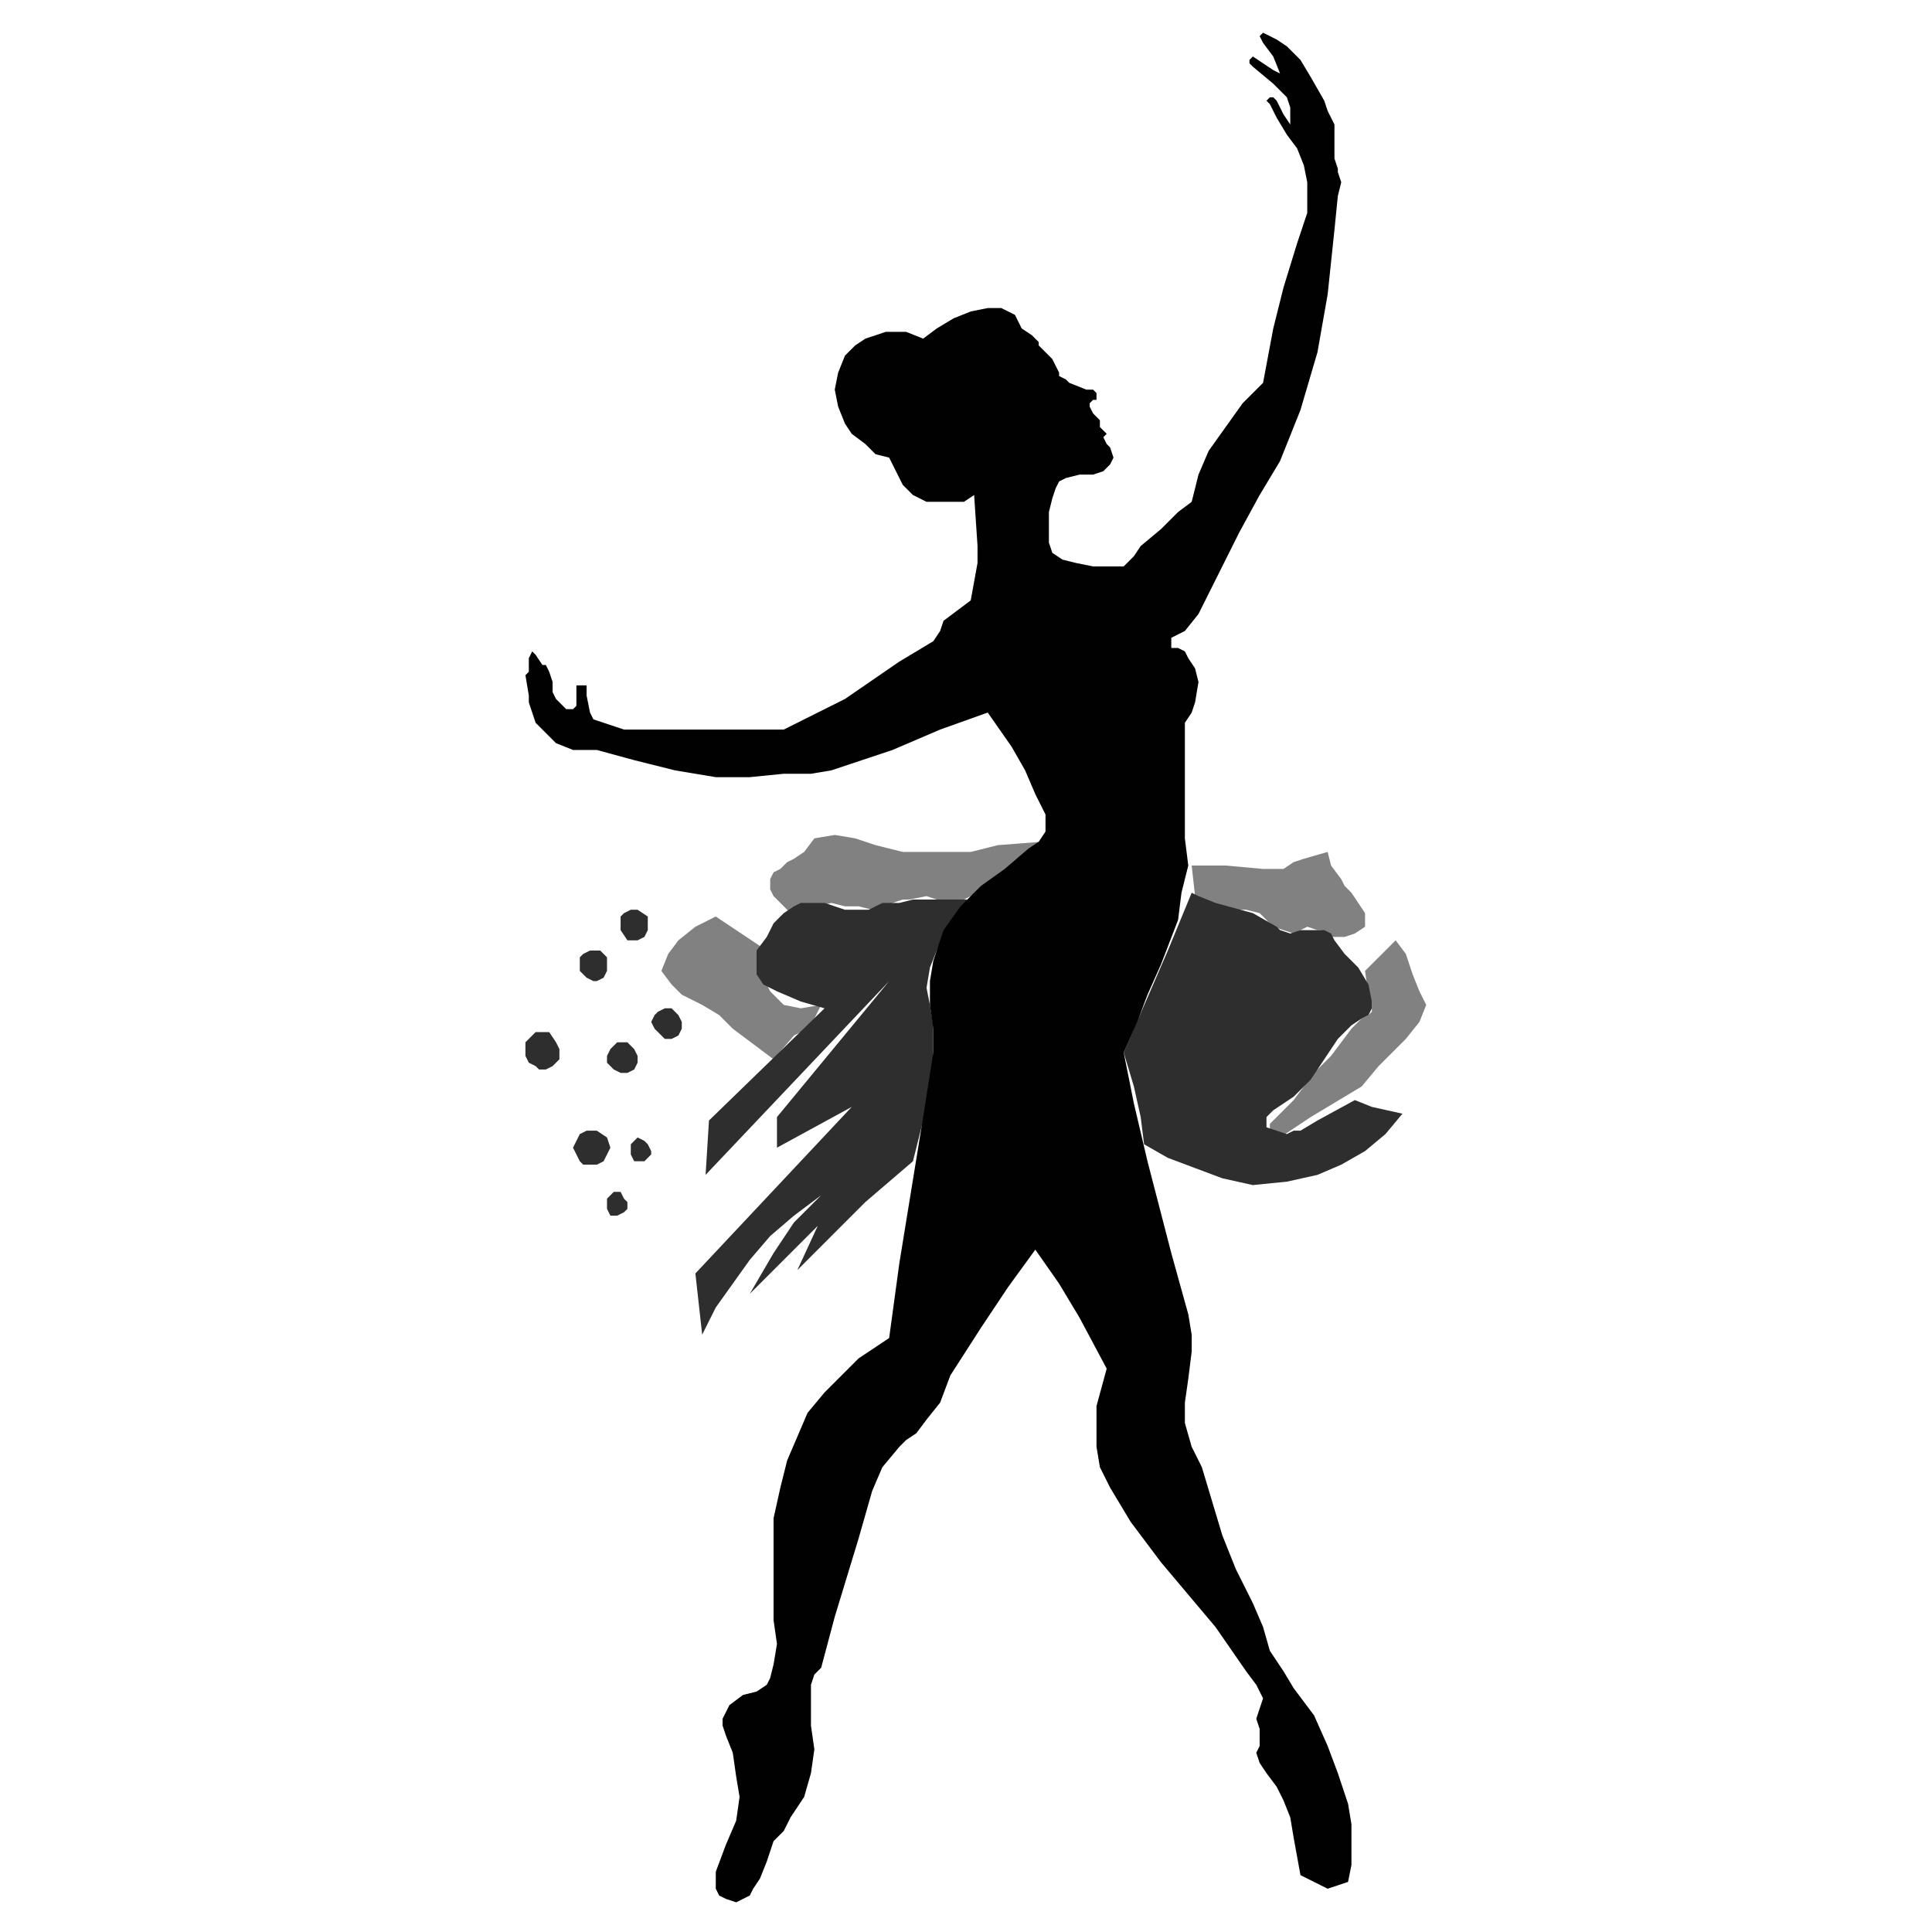
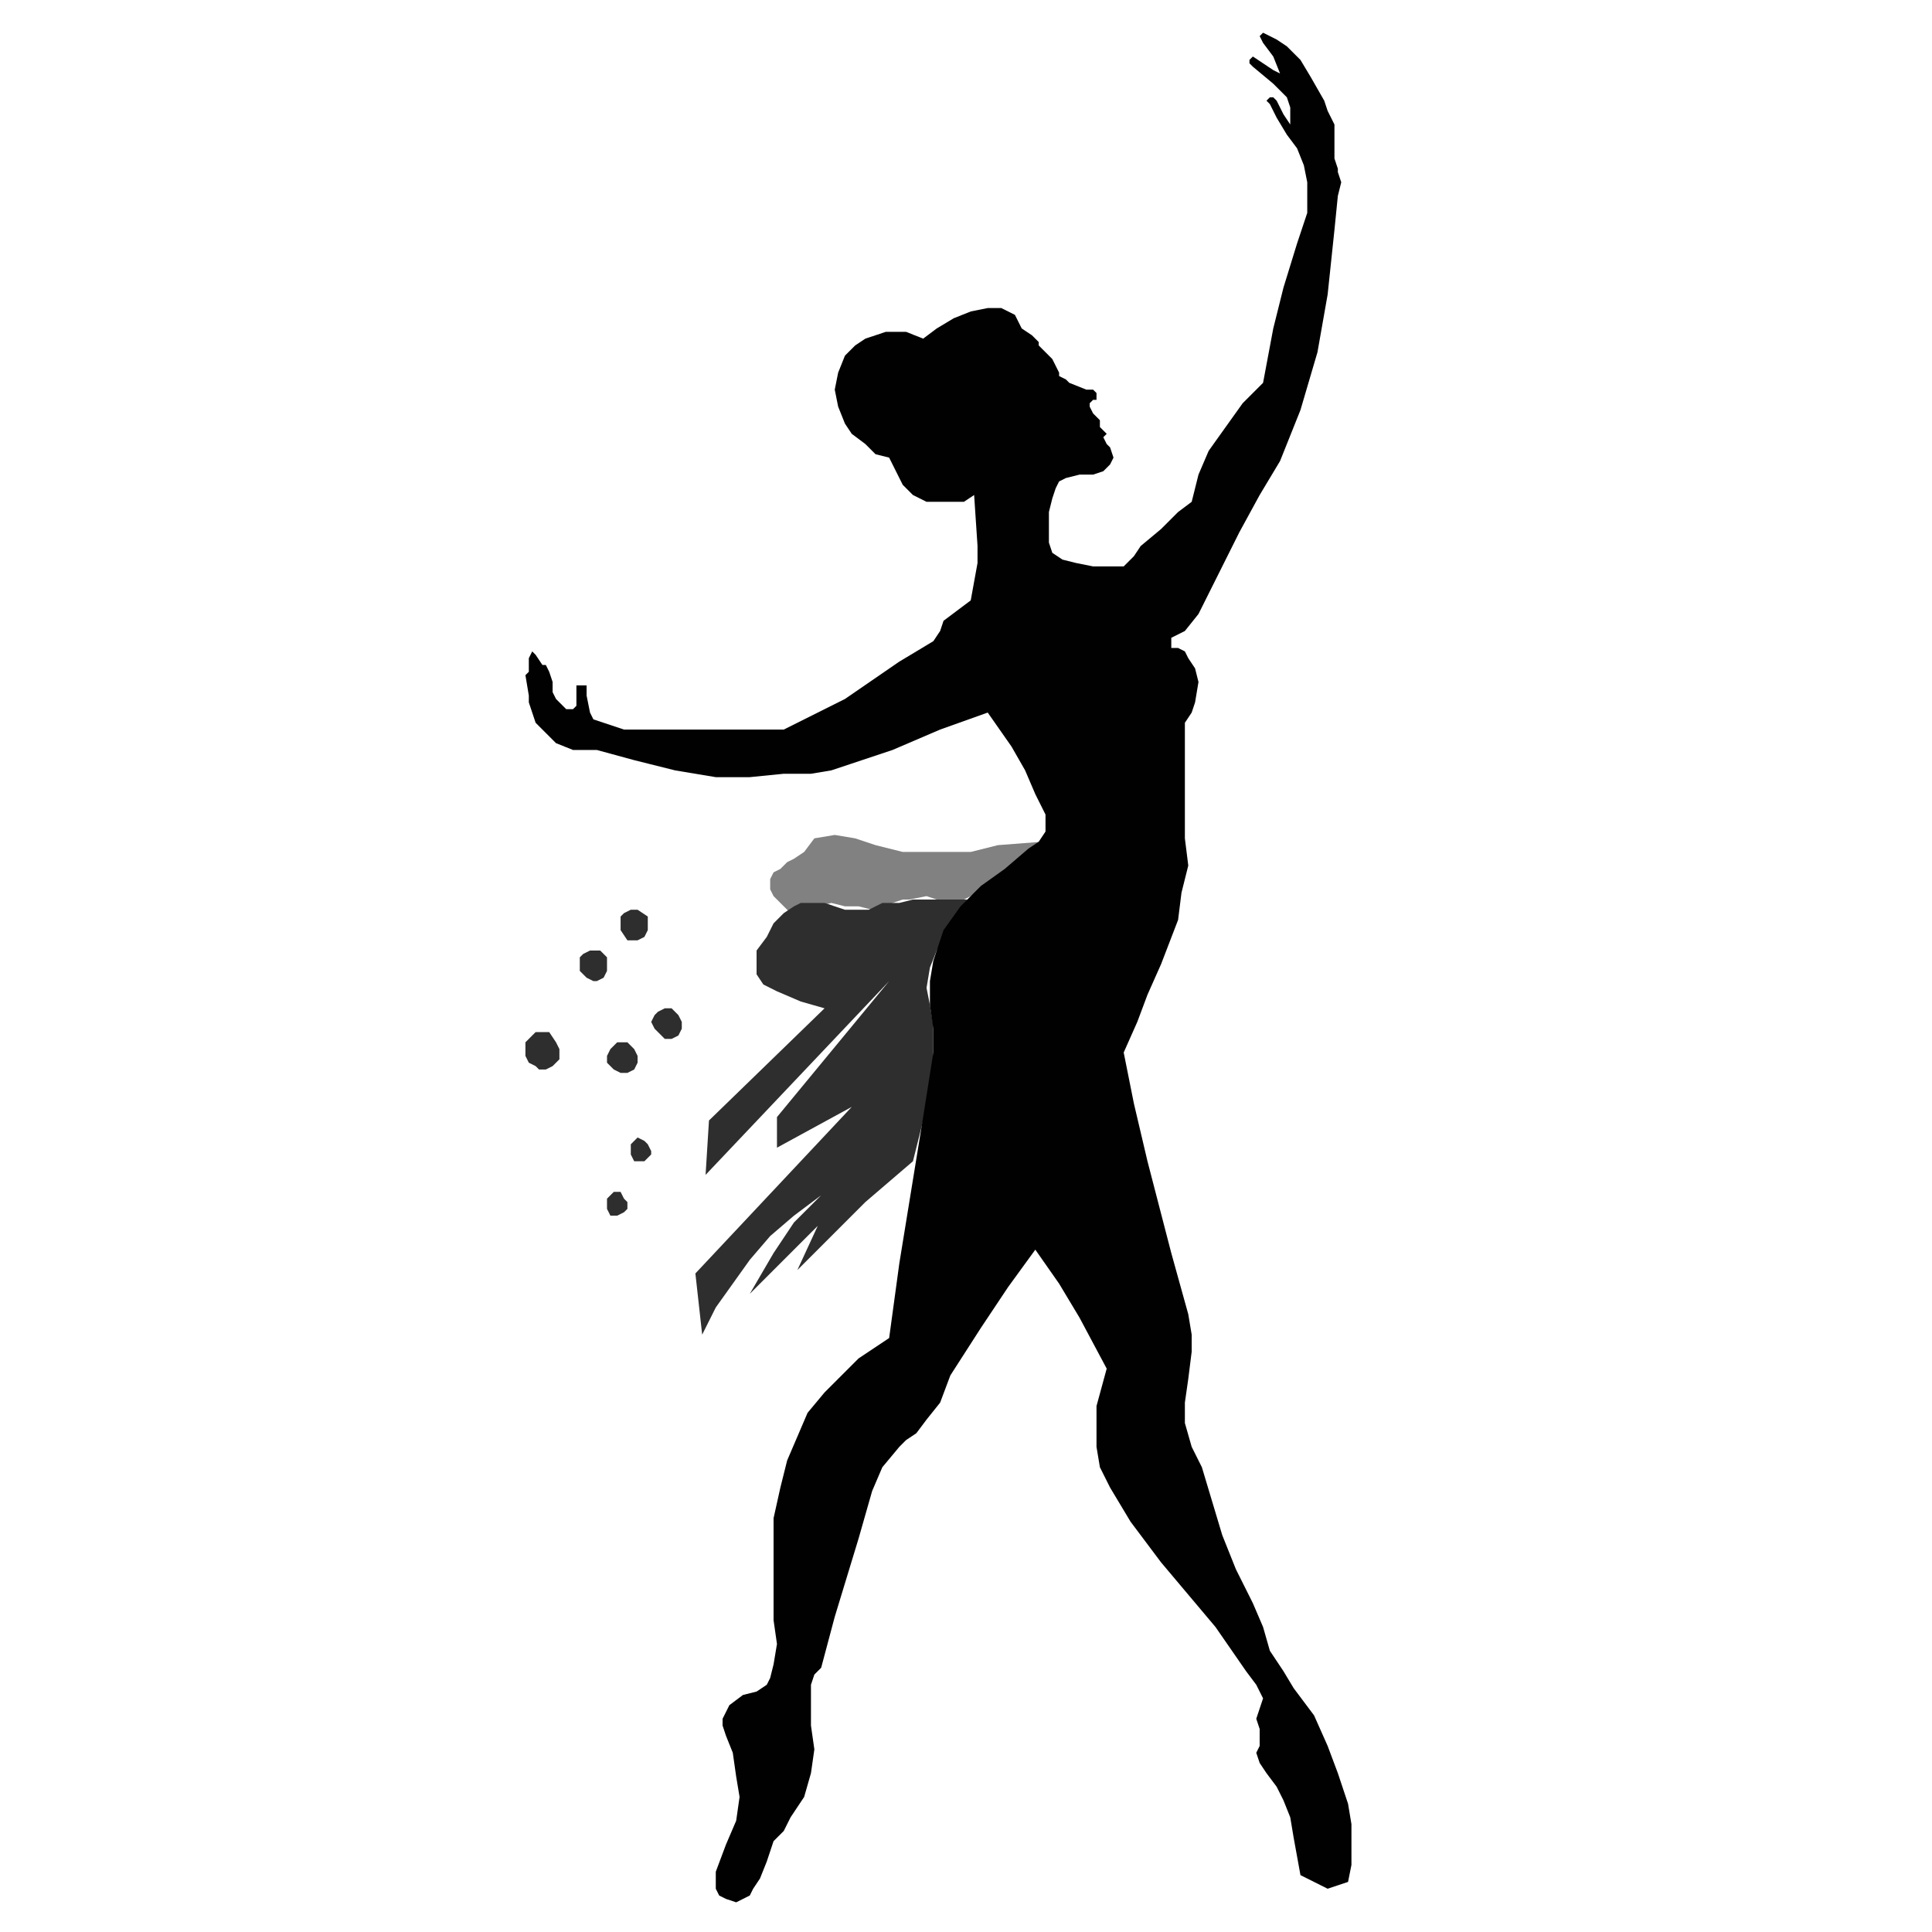
<svg xmlns="http://www.w3.org/2000/svg" version="1.1" id="Layer_1" x="0px" y="0px" width="708.662px" height="708.662px" viewBox="-70.865 -69.451 708.662 708.662" enable-background="new -70.865 -69.451 708.662 708.662" xml:space="preserve">
  <g>
    <polygon fill="#818181" points="311.384,239.304 295.175,240.55 290.187,241.796 285.2,243.043 278.965,243.043 268.989,243.043    260.262,243.043 250.288,240.55 242.804,238.057 235.325,236.81 227.844,238.057 224.1,243.043 220.363,245.538 217.869,246.783    215.375,249.277 212.881,250.525 211.635,253.019 211.635,255.512 211.635,256.76 212.881,259.253 216.624,262.993    217.869,264.241 219.115,265.486 222.856,265.486 229.091,262.993 234.078,261.747 239.066,262.993 244.055,262.993    249.042,264.241 254.03,262.993 256.521,261.747 260.262,260.5 262.758,260.5 268.989,259.253 272.732,260.5 277.719,261.747    278.965,261.747 282.705,260.5 285.2,259.253 296.423,251.771  " />
-     <polygon fill="#818181" points="210.388,279.203 191.686,266.733 184.204,270.475 177.969,275.463 174.231,280.45 171.734,286.685    175.477,291.671 179.218,295.412 186.697,299.153 192.934,302.894 197.922,307.88 202.908,311.62 212.881,319.103 220.363,310.373    222.856,309.128 224.1,307.88 227.844,304.142 230.339,299.153 222.856,300.399 216.624,299.153 214.128,296.659 211.635,294.165    209.141,289.177 207.895,284.19  " />
-     <polygon fill="#818181" points="366.247,248.031 369.986,248.031 378.714,248.031 392.43,249.277 399.91,249.277 403.653,246.783    407.391,245.538 416.12,243.043 417.368,248.031 421.106,253.019 422.354,255.512 424.849,258.006 429.835,265.486    429.835,270.475 426.095,272.969 422.354,274.215 417.368,274.215 413.626,271.722 412.382,271.722 408.639,270.475    406.146,271.722 403.653,272.969 399.91,271.722 396.172,270.475 393.678,267.98 391.182,265.486 386.195,264.241 381.208,264.241    373.726,261.747 367.491,259.253  " />
-     <polygon fill="#818181" points="429.835,286.685 441.058,275.463 444.796,280.45 447.293,287.932 449.787,294.165 452.28,299.153    449.787,305.387 444.796,311.62 439.809,316.608 434.823,321.596 428.59,329.077 422.354,332.817 416.12,336.558 409.884,340.299    402.405,345.286 398.664,347.781 397.416,347.781 396.172,347.781 394.924,346.533 394.924,344.04 394.924,342.792    396.172,341.547 403.653,334.065 411.133,324.089 417.368,317.856 421.106,312.866 424.849,307.88 428.59,304.142 431.084,302.894    432.328,301.647 432.328,297.906 431.084,295.412  " />
    <polygon fill="#2E2E2E" points="283.951,260.5 264.004,260.5 259.015,261.747 252.782,261.747 250.288,262.993 247.793,264.241    244.055,264.241 239.066,264.241 231.585,261.747 225.35,261.747 222.856,261.747 220.363,262.993 216.624,265.486    212.881,269.228 210.388,274.215 206.647,279.203 206.647,284.19 206.647,287.932 209.141,291.671 214.128,294.165    222.856,297.906 231.585,300.399 189.191,341.547 187.943,361.494 255.275,290.425 214.128,340.299 214.128,351.521    241.56,336.558 184.204,397.655 186.697,420.1 191.686,410.123 197.922,401.396 204.153,392.668 211.635,383.938 220.363,376.458    230.339,368.978 220.363,378.952 212.881,390.175 204.153,405.136 229.091,380.198 221.611,396.407 246.545,371.472    264.004,356.508 267.746,341.547 270.236,327.832 271.483,317.856 271.483,306.634 270.236,299.153 268.989,292.919    270.236,285.438 272.732,279.203 277.719,269.228  " />
-     <polygon fill="#2E2E2E" points="348.789,350.276 357.519,355.262 367.491,359.002 377.469,362.743 388.689,365.236    401.158,363.988 412.382,361.494 421.106,357.756 429.835,352.77 437.318,346.533 443.55,339.053 432.328,336.558 426.095,334.065    412.382,341.547 406.146,345.286 403.653,345.286 401.158,346.533 397.416,345.286 393.678,344.04 393.678,341.547    393.678,340.299 396.172,337.806 403.653,332.817 409.884,326.585 414.874,319.103 419.861,311.62 424.849,306.634 428.59,304.142    431.084,302.894 432.328,300.399 432.328,297.906 431.084,291.671 427.343,285.438 422.354,280.45 418.615,275.463    417.368,272.969 414.874,271.722 409.884,271.722 406.146,271.722 402.405,272.969 398.664,271.722 397.416,270.475    388.689,265.486 374.974,261.747 368.74,259.253 366.247,258.006 357.519,279.203 341.309,316.608 345.05,329.077 347.544,340.299     " />
    <polygon fill="#2E2E2E" points="155.524,376.458 153.031,376.458 151.785,373.966 151.785,370.224 154.278,367.73 156.773,367.73    158.018,370.224 159.267,371.472 159.267,373.966 158.018,375.211  " />
    <polygon fill="#2E2E2E" points="165.501,356.508 161.761,356.508 160.515,354.014 160.515,350.276 163.006,347.781    165.501,349.029 166.746,350.276 167.992,352.77 167.992,354.014 166.746,355.262  " />
-     <polygon fill="#2E2E2E" points="148.045,357.756 145.551,357.756 143.057,357.756 141.809,356.508 140.565,354.014    139.318,351.521 140.565,349.029 141.809,346.533 144.305,345.286 148.045,345.286 151.785,347.781 153.031,351.521    151.785,354.014 150.539,356.508  " />
    <polygon fill="#2E2E2E" points="129.343,322.845 126.848,322.845 125.601,321.596 123.108,320.351 121.861,317.856    121.861,315.363 121.861,312.866 124.354,310.373 125.601,309.128 130.587,309.128 133.083,312.866 134.329,315.363    134.329,319.103 131.835,321.596  " />
    <polygon fill="#2E2E2E" points="159.267,324.089 156.773,324.089 154.278,322.845 151.785,320.351 151.785,317.856    153.031,315.363 154.278,314.115 155.524,312.866 159.267,312.866 161.761,315.363 163.006,317.856 163.006,320.351    161.761,322.845  " />
    <polygon fill="#2E2E2E" points="175.477,311.62 172.982,311.62 171.734,310.373 169.241,307.88 167.992,305.387 169.241,302.894    170.49,301.647 172.982,300.399 175.477,300.399 177.969,302.894 179.218,305.387 179.218,307.88 177.969,310.373  " />
    <polygon fill="#2E2E2E" points="148.045,290.425 146.797,290.425 144.305,289.177 141.809,286.685 141.809,284.19 141.809,281.696    143.057,280.45 145.551,279.203 149.291,279.203 151.785,281.696 151.785,284.19 151.785,286.685 150.539,289.177  " />
    <polygon fill="#2E2E2E" points="163.006,275.463 160.515,275.463 159.267,275.463 156.773,271.722 156.773,269.228    156.773,266.733 158.018,265.486 160.515,264.241 163.006,264.241 166.746,266.733 166.746,269.228 166.746,271.722    165.501,274.215  " />
    <polygon fill="#010101" points="316.369,109.629 315.125,113.371 313.878,118.358 313.878,127.084 313.878,129.58 315.125,133.32    318.865,135.813 323.854,137.061 330.086,138.307 336.323,138.307 341.309,138.307 345.05,134.567 347.544,130.826    355.025,124.591 361.259,118.358 366.247,114.616 368.74,104.642 372.48,95.915 378.714,87.185 384.948,78.458 392.43,70.977    396.172,51.026 399.91,36.064 404.899,19.854 408.639,8.634 408.639,2.399 408.639,-2.588 407.391,-8.822 404.899,-15.057    401.158,-20.045 397.416,-26.277 394.924,-31.267 393.678,-32.513 394.924,-33.76 396.172,-33.76 397.416,-32.513 399.91,-27.525    402.405,-23.786 402.405,-30.021 401.158,-33.76 396.172,-38.747 388.689,-44.981 387.442,-46.229 387.442,-47.475    388.689,-48.722 396.172,-43.734 398.664,-42.487 396.172,-48.722 392.43,-53.71 391.182,-56.203 392.43,-57.451 397.416,-54.958    401.158,-52.463 406.146,-47.475 409.884,-41.241 414.874,-32.513 416.12,-28.773 418.615,-23.786 418.615,-18.798    418.615,-15.057 418.615,-11.316 419.861,-7.576 419.861,-6.329 421.106,-2.588 419.861,2.399 418.615,14.868 416.12,38.557    412.382,59.756 406.146,80.951 398.664,99.654 391.182,112.125 383.701,125.838 372.48,148.283 368.74,155.763 363.751,161.998    358.766,164.493 358.766,168.232 361.259,168.232 363.751,169.48 364.999,171.972 367.491,175.713 368.74,180.702 367.491,188.182    366.247,191.921 363.751,195.663 363.751,200.651 363.751,205.638 363.751,214.366 363.751,228.082 363.751,238.057    364.999,248.031 362.504,258.006 361.259,267.98 355.025,284.19 350.035,295.412 346.296,305.387 341.309,316.608 345.05,335.31    350.035,356.508 358.766,390.175 364.999,412.616 366.247,420.1 366.247,426.332 364.999,436.31 363.751,445.035 363.751,452.517    366.247,461.245 369.986,468.726 373.726,481.195 377.469,493.663 382.455,506.131 388.689,518.601 392.43,527.33 394.924,536.057    399.91,543.539 403.653,549.771 411.133,559.749 416.12,570.968 419.861,580.945 423.601,592.166 424.849,599.648 424.849,608.373    424.849,614.609 423.601,620.845 419.861,622.09 416.12,623.337 411.133,620.845 406.146,618.351 403.653,604.635 402.405,597.154    399.91,590.919 397.416,585.932 393.678,580.945 393.678,580.945 391.182,577.204 389.936,573.462 391.182,570.968    391.182,567.229 391.182,564.735 389.936,560.994 391.182,557.254 392.43,553.513 389.936,548.526 386.195,543.539 374.974,527.33    355.025,503.638 343.803,488.676 336.323,476.207 332.58,468.726 331.334,461.245 331.334,453.765 331.334,446.284    335.074,432.567 325.1,413.865 317.618,401.396 308.89,388.927 298.915,402.643 288.941,417.604 277.719,435.062 273.978,445.035    268.989,451.271 265.249,456.257 261.51,458.751 259.015,461.245 252.782,468.726 249.042,477.453 244.055,494.911    235.325,523.589 230.339,542.291 227.844,544.785 226.597,548.526 226.597,556.007 226.597,563.487 227.844,572.216    226.597,580.945 224.1,589.671 219.115,597.154 216.624,602.141 212.881,605.881 210.388,613.362 207.895,619.596 205.399,623.337    204.153,625.831 201.659,627.079 199.165,628.325 195.425,627.079 192.934,625.831 191.686,623.337 191.686,622.09    191.686,617.104 195.425,607.129 199.165,598.4 200.411,589.671 199.165,582.19 197.922,573.462 195.425,567.229 194.178,563.487    194.178,560.994 196.673,556.007 201.659,552.266 206.647,551.02 210.388,548.526 211.635,546.032 212.881,541.043    214.128,533.563 212.881,524.836 212.881,499.897 212.881,487.428 215.375,476.207 217.869,466.231 221.611,457.506    225.35,448.776 231.585,441.295 237.818,435.062 244.055,428.826 255.275,421.346 259.015,393.913 267.746,340.299    271.483,316.608 271.483,307.88 270.236,299.153 270.236,290.425 271.483,282.942 275.223,271.722 281.459,262.993    288.941,255.512 297.667,249.277 306.396,241.796 310.138,239.304 312.631,235.563 312.631,233.069 312.631,229.328    308.89,221.847 305.15,213.118 300.161,204.392 291.435,191.921 273.978,198.156 256.521,205.638 241.56,210.625 234.078,213.118    226.597,214.366 216.624,214.366 204.153,215.612 191.686,215.612 176.721,213.118 161.761,209.378 148.045,205.638    139.318,205.638 133.083,203.144 129.343,199.404 125.601,195.663 123.108,188.182 123.108,186.936 123.108,185.688    121.861,178.207 123.108,176.96 123.108,171.972 124.354,169.48 125.601,170.727 128.096,174.466 129.343,174.466 130.587,176.96    131.835,180.702 131.835,184.442 133.083,186.936 136.823,190.675 136.823,190.675 139.318,190.675 140.565,189.429    140.565,186.936 140.565,184.442 140.565,181.948 143.057,181.948 144.305,181.948 144.305,183.195 144.305,185.688    145.551,191.921 146.797,194.416 150.539,195.663 158.018,198.156 165.501,198.156 186.697,198.156 187.943,198.156    201.659,198.156 202.908,198.156 216.624,198.156 239.066,186.936 259.015,173.22 265.249,169.48 271.483,165.738 273.978,161.998    275.223,158.258 280.213,154.516 285.2,150.775 287.694,137.061 287.694,130.826 286.448,112.125 282.705,114.616 277.719,114.616    273.978,114.616 268.989,114.616 264.004,112.125 260.262,108.381 257.767,103.394 255.275,98.407 250.288,97.161 246.545,93.42    241.56,89.68 239.066,85.938 236.571,79.705 235.325,73.47 236.571,67.236 239.066,61.002 242.804,57.261 246.545,54.768    250.288,53.521 254.03,52.273 261.51,52.273 267.746,54.768 272.732,51.026 278.965,47.286 285.2,44.792 291.435,43.547    296.423,43.547 301.409,46.039 302.656,48.534 303.902,51.026 307.645,53.521 310.138,56.013 310.138,57.261 315.125,62.248    317.618,67.236 317.618,68.483 320.112,69.729 321.359,70.977 327.591,73.47 330.086,73.47 331.334,74.716 331.334,77.212    330.086,77.212 328.839,78.458 328.839,79.705 330.086,82.199 331.334,83.445 332.58,84.692 332.58,85.938 332.58,87.185    333.828,88.433 335.074,89.68 333.828,90.926 333.828,90.926 335.074,93.42 336.323,94.667 337.567,98.407 336.323,100.902    333.828,103.394 330.086,104.642 325.1,104.642 320.112,105.89 317.618,107.136  " />
  </g>
</svg>